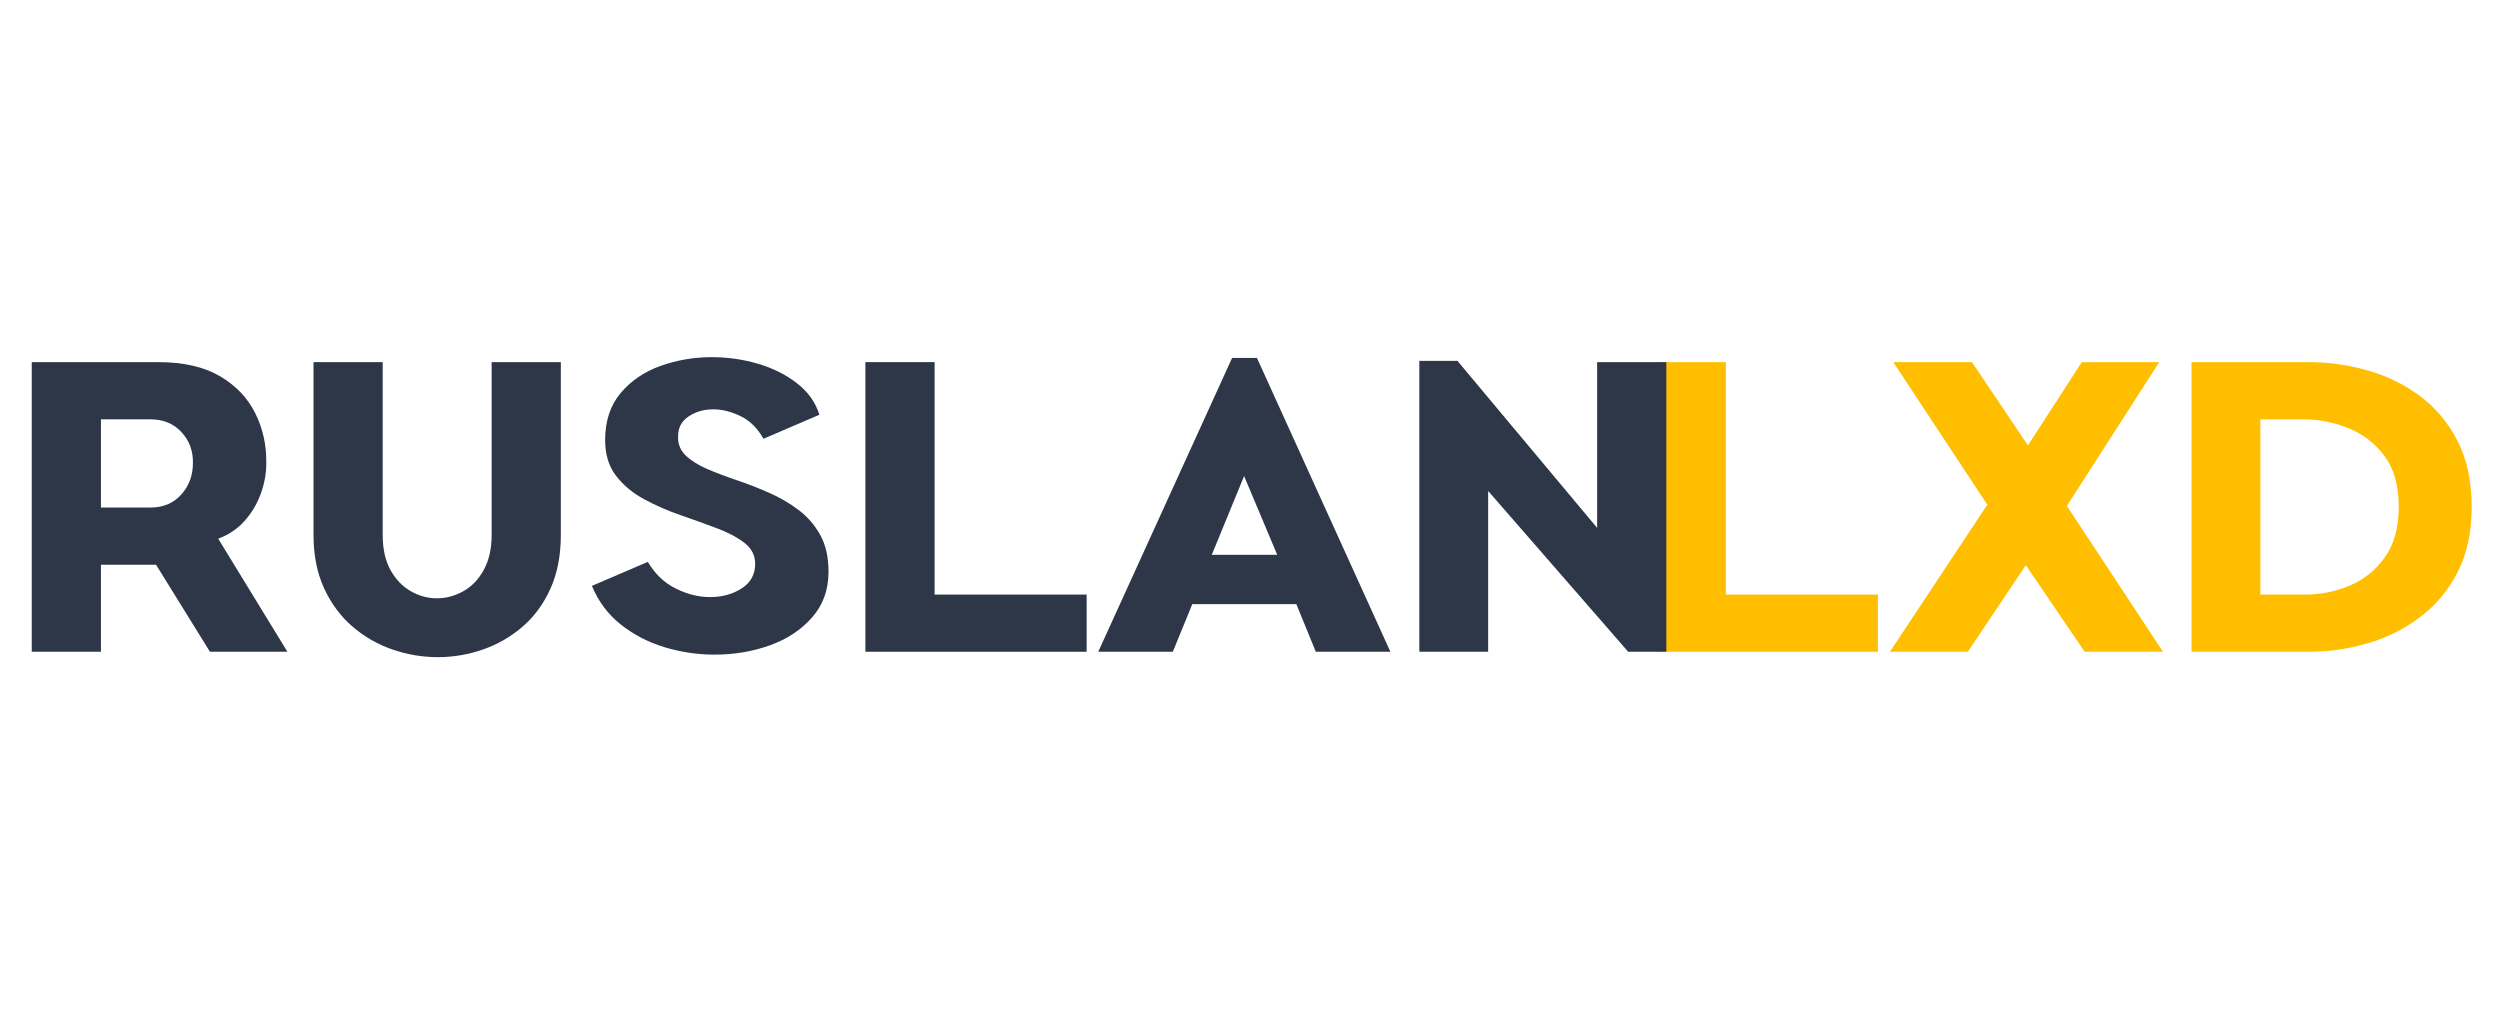
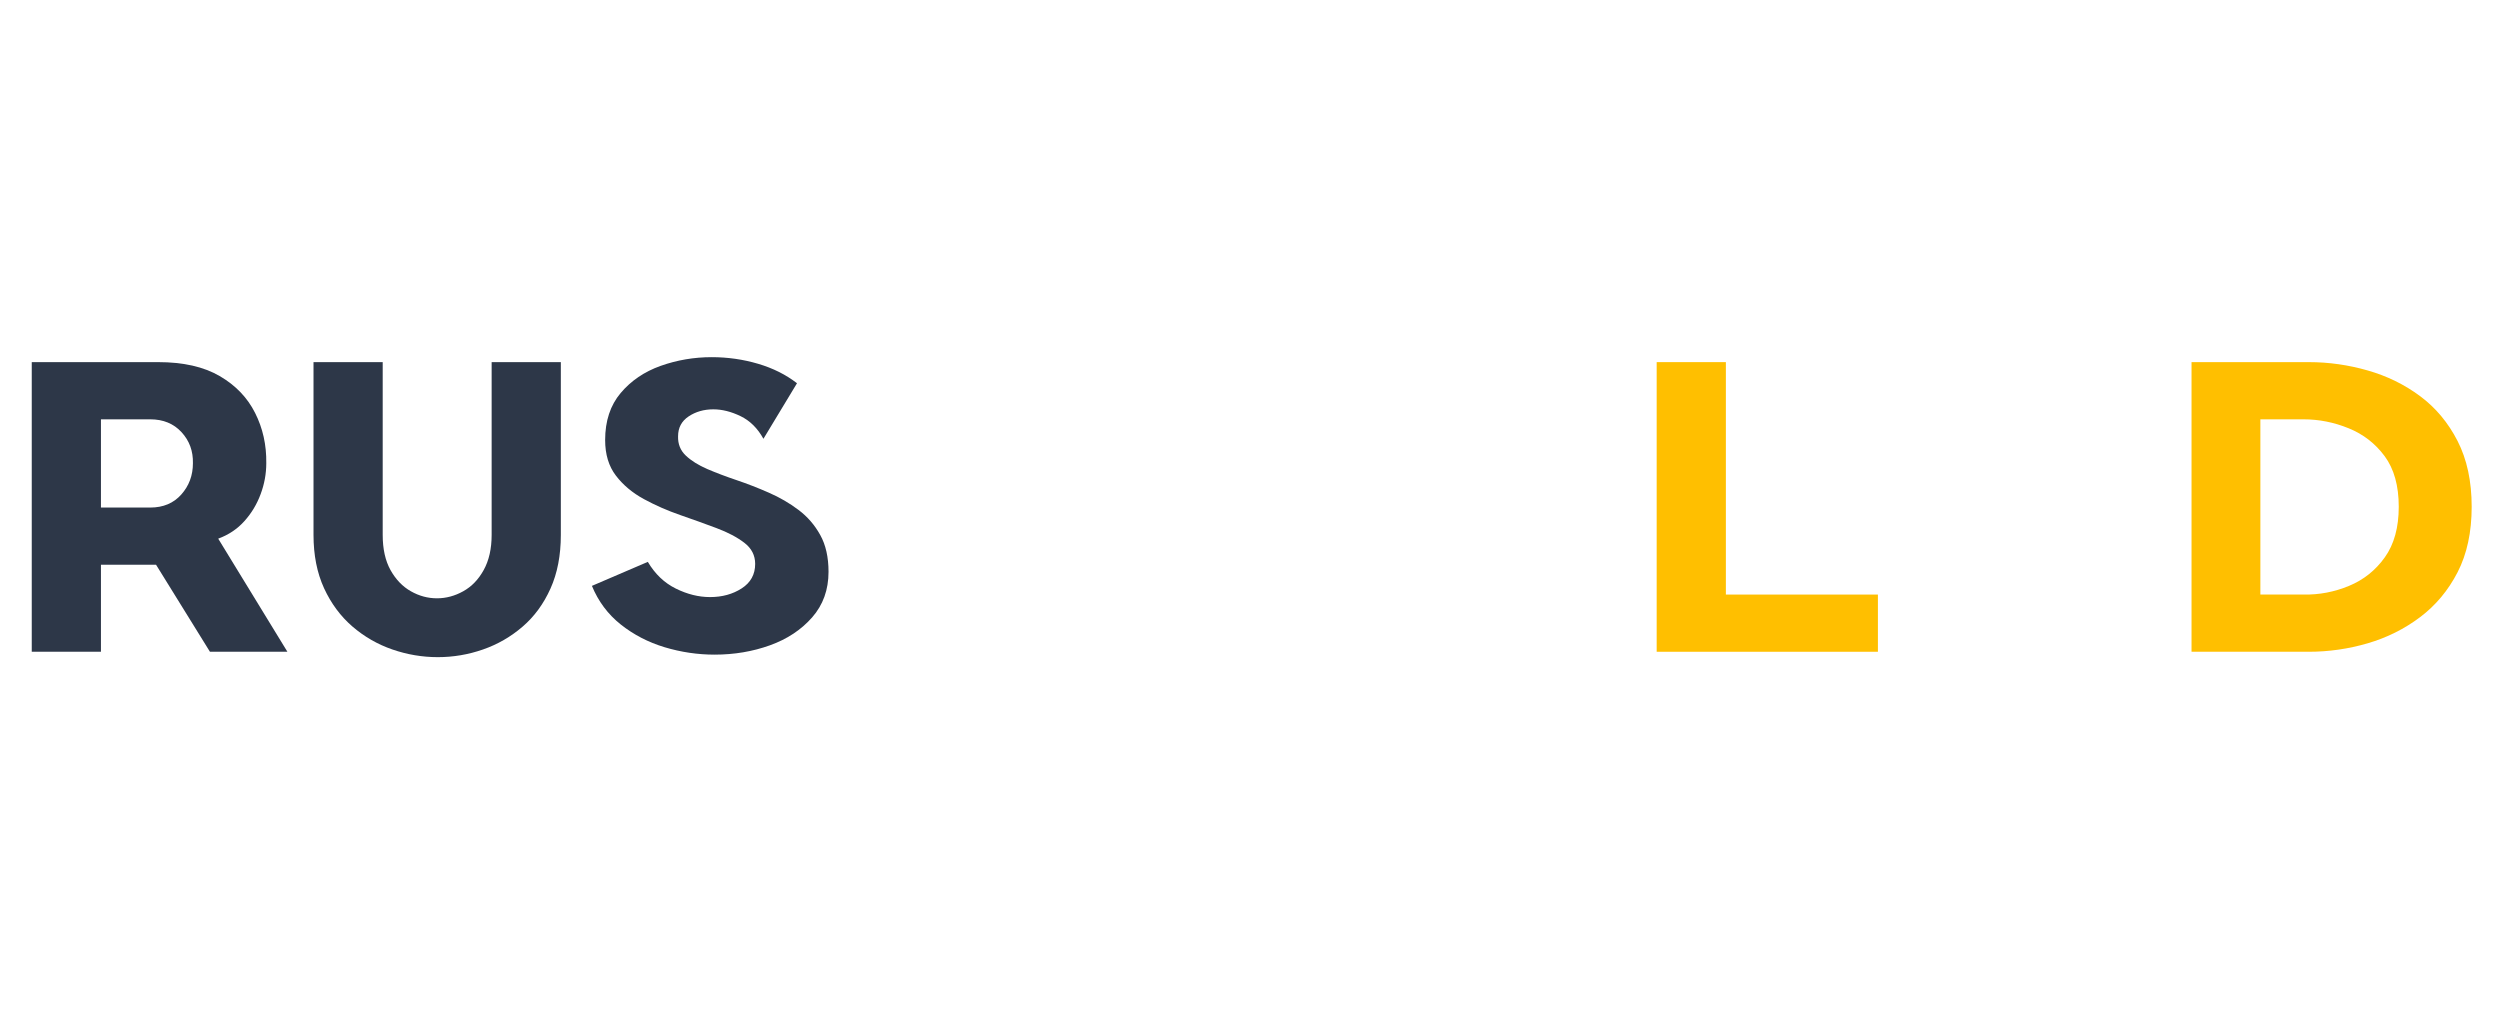
<svg xmlns="http://www.w3.org/2000/svg" width="850" zoomAndPan="magnify" viewBox="0 0 637.92 263.25" height="351" preserveAspectRatio="xMidYMid meet">
  <defs />
  <g id="bb6bb306d6">
    <g style="fill:#ffbf00;fill-opacity:1;">
      <g transform="translate(416.699, 166.222)">
        <path style="stroke:none" d="M 6.031 0 L 6.031 -73.906 L 23.688 -73.906 L 23.688 -14.594 L 62.484 -14.594 L 62.484 0 Z M 6.031 0 " />
      </g>
    </g>
    <g style="fill:#ffbf00;fill-opacity:1;">
      <g transform="translate(481.191, 166.222)">
-         <path style="stroke:none" d="M 50.016 -73.906 L 69.781 -73.906 L 46.203 -37.219 L 70.734 0 L 50.75 0 L 35.734 -22.094 L 20.938 0 L 1.062 0 L 25.906 -37.531 L 1.906 -73.906 L 22 -73.906 L 36.266 -52.656 Z M 50.016 -73.906 " />
-       </g>
+         </g>
    </g>
    <g style="fill:#ffbf00;fill-opacity:1;">
      <g transform="translate(553.085, 166.222)">
        <path style="stroke:none" d="M 36.062 -73.906 C 41.133 -73.906 46.133 -73.195 51.062 -71.781 C 56 -70.375 60.457 -68.191 64.438 -65.234 C 68.426 -62.273 71.617 -58.453 74.016 -53.766 C 76.41 -49.078 77.609 -43.488 77.609 -37 C 77.609 -30.52 76.41 -24.953 74.016 -20.297 C 71.617 -15.648 68.426 -11.828 64.438 -8.828 C 60.457 -5.828 56 -3.602 51.062 -2.156 C 46.133 -0.719 41.133 0 36.062 0 L 6.125 0 L 6.125 -73.906 Z M 34.688 -14.594 C 38.695 -14.52 42.57 -15.258 46.312 -16.812 C 50.051 -18.363 53.098 -20.797 55.453 -24.109 C 57.816 -27.422 59 -31.719 59 -37 C 59 -42.363 57.801 -46.664 55.406 -49.906 C 53.008 -53.145 49.941 -55.52 46.203 -57.031 C 42.473 -58.551 38.633 -59.312 34.688 -59.312 L 23.688 -59.312 L 23.688 -14.594 Z M 34.688 -14.594 " />
      </g>
    </g>
    <g style="fill:#2d3748;fill-opacity:1;">
      <g transform="translate(2.071, 166.222)">
        <path style="stroke:none" d="M 6.031 0 L 6.031 -73.906 L 38.281 -73.906 C 44.688 -73.906 49.914 -72.723 53.969 -70.359 C 58.031 -68.004 61.047 -64.867 63.016 -60.953 C 64.992 -57.047 65.945 -52.766 65.875 -48.109 C 65.875 -45.43 65.395 -42.805 64.438 -40.234 C 63.488 -37.66 62.113 -35.367 60.312 -33.359 C 58.52 -31.348 56.285 -29.848 53.609 -28.859 L 71.266 0 L 51.5 0 L 37.75 -22.203 L 23.688 -22.203 L 23.688 0 Z M 23.688 -36.797 L 36.266 -36.797 C 39.578 -36.797 42.219 -37.906 44.188 -40.125 C 46.164 -42.344 47.156 -45.004 47.156 -48.109 C 47.227 -51.211 46.258 -53.852 44.25 -56.031 C 42.238 -58.219 39.578 -59.312 36.266 -59.312 L 23.688 -59.312 Z M 23.688 -36.797 " />
      </g>
    </g>
    <g style="fill:#2d3748;fill-opacity:1;">
      <g transform="translate(74.81, 166.222)">
        <path style="stroke:none" d="M 68.297 -29.812 C 68.297 -24.602 67.414 -20.039 65.656 -16.125 C 63.895 -12.207 61.516 -8.961 58.516 -6.391 C 55.523 -3.816 52.16 -1.879 48.422 -0.578 C 44.691 0.723 40.852 1.375 36.906 1.375 C 32.957 1.375 29.098 0.723 25.328 -0.578 C 21.555 -1.879 18.156 -3.832 15.125 -6.438 C 12.094 -9.051 9.676 -12.312 7.875 -16.219 C 6.082 -20.133 5.188 -24.664 5.188 -29.812 L 5.188 -73.906 L 22.844 -73.906 L 22.844 -29.812 C 22.844 -26.219 23.508 -23.223 24.844 -20.828 C 26.188 -18.43 27.914 -16.633 30.031 -15.438 C 32.145 -14.238 34.363 -13.641 36.688 -13.641 C 39.008 -13.641 41.242 -14.238 43.391 -15.438 C 45.547 -16.633 47.289 -18.445 48.625 -20.875 C 49.969 -23.312 50.641 -26.289 50.641 -29.812 L 50.641 -73.906 L 68.297 -73.906 Z M 68.297 -29.812 " />
      </g>
    </g>
    <g style="fill:#2d3748;fill-opacity:1;">
      <g transform="translate(148.289, 166.222)">
-         <path style="stroke:none" d="M 24.734 -54.984 C 24.672 -53.004 25.328 -51.363 26.703 -50.062 C 28.078 -48.758 29.906 -47.613 32.188 -46.625 C 34.477 -45.645 36.984 -44.695 39.703 -43.781 C 42.422 -42.863 45.148 -41.801 47.891 -40.594 C 50.641 -39.395 53.16 -37.93 55.453 -36.203 C 57.742 -34.484 59.594 -32.352 61 -29.812 C 62.414 -27.281 63.125 -24.145 63.125 -20.406 C 63.125 -15.82 61.727 -11.941 58.938 -8.766 C 56.156 -5.598 52.562 -3.223 48.156 -1.641 C 43.75 -0.055 39.047 0.734 34.047 0.734 C 29.742 0.734 25.492 0.102 21.297 -1.156 C 17.109 -2.426 13.375 -4.363 10.094 -6.969 C 6.82 -9.582 4.375 -12.863 2.75 -16.812 L 17.016 -22.938 C 18.848 -19.844 21.227 -17.57 24.156 -16.125 C 27.082 -14.676 29.992 -13.953 32.891 -13.953 C 35.984 -13.953 38.676 -14.691 40.969 -16.172 C 43.258 -17.648 44.406 -19.734 44.406 -22.422 C 44.406 -24.598 43.488 -26.391 41.656 -27.797 C 39.82 -29.211 37.441 -30.469 34.516 -31.562 C 31.598 -32.656 28.516 -33.766 25.266 -34.891 C 22.023 -36.016 18.941 -37.367 16.016 -38.953 C 13.086 -40.547 10.707 -42.539 8.875 -44.938 C 7.039 -47.332 6.125 -50.363 6.125 -54.031 C 6.125 -58.895 7.445 -62.895 10.094 -66.031 C 12.738 -69.164 16.141 -71.473 20.297 -72.953 C 24.461 -74.43 28.801 -75.172 33.312 -75.172 C 37.395 -75.172 41.336 -74.609 45.141 -73.484 C 48.953 -72.359 52.266 -70.703 55.078 -68.516 C 57.898 -66.328 59.805 -63.648 60.797 -60.484 L 46.516 -54.344 C 45.035 -57.02 43.098 -58.941 40.703 -60.109 C 38.305 -61.273 35.984 -61.859 33.734 -61.859 C 31.336 -61.859 29.238 -61.258 27.438 -60.062 C 25.633 -58.863 24.734 -57.172 24.734 -54.984 Z M 24.734 -54.984 " />
+         <path style="stroke:none" d="M 24.734 -54.984 C 24.672 -53.004 25.328 -51.363 26.703 -50.062 C 28.078 -48.758 29.906 -47.613 32.188 -46.625 C 34.477 -45.645 36.984 -44.695 39.703 -43.781 C 42.422 -42.863 45.148 -41.801 47.891 -40.594 C 50.641 -39.395 53.16 -37.93 55.453 -36.203 C 57.742 -34.484 59.594 -32.352 61 -29.812 C 62.414 -27.281 63.125 -24.145 63.125 -20.406 C 63.125 -15.82 61.727 -11.941 58.938 -8.766 C 56.156 -5.598 52.562 -3.223 48.156 -1.641 C 43.75 -0.055 39.047 0.734 34.047 0.734 C 29.742 0.734 25.492 0.102 21.297 -1.156 C 17.109 -2.426 13.375 -4.363 10.094 -6.969 C 6.82 -9.582 4.375 -12.863 2.75 -16.812 L 17.016 -22.938 C 18.848 -19.844 21.227 -17.57 24.156 -16.125 C 27.082 -14.676 29.992 -13.953 32.891 -13.953 C 35.984 -13.953 38.676 -14.691 40.969 -16.172 C 43.258 -17.648 44.406 -19.734 44.406 -22.422 C 44.406 -24.598 43.488 -26.391 41.656 -27.797 C 39.82 -29.211 37.441 -30.469 34.516 -31.562 C 31.598 -32.656 28.516 -33.766 25.266 -34.891 C 22.023 -36.016 18.941 -37.367 16.016 -38.953 C 13.086 -40.547 10.707 -42.539 8.875 -44.938 C 7.039 -47.332 6.125 -50.363 6.125 -54.031 C 6.125 -58.895 7.445 -62.895 10.094 -66.031 C 12.738 -69.164 16.141 -71.473 20.297 -72.953 C 24.461 -74.43 28.801 -75.172 33.312 -75.172 C 37.395 -75.172 41.336 -74.609 45.141 -73.484 C 48.953 -72.359 52.266 -70.703 55.078 -68.516 L 46.516 -54.344 C 45.035 -57.02 43.098 -58.941 40.703 -60.109 C 38.305 -61.273 35.984 -61.859 33.734 -61.859 C 31.336 -61.859 29.238 -61.258 27.438 -60.062 C 25.633 -58.863 24.734 -57.172 24.734 -54.984 Z M 24.734 -54.984 " />
      </g>
    </g>
    <g style="fill:#2d3748;fill-opacity:1;">
      <g transform="translate(214.791, 166.222)">
-         <path style="stroke:none" d="M 6.031 0 L 6.031 -73.906 L 23.688 -73.906 L 23.688 -14.594 L 62.484 -14.594 L 62.484 0 Z M 6.031 0 " />
-       </g>
+         </g>
    </g>
    <g style="fill:#2d3748;fill-opacity:1;">
      <g transform="translate(279.283, 166.222)">
-         <path style="stroke:none" d="M 56.469 0 L 51.5 -12.156 L 24.953 -12.156 L 19.984 0 L 0.953 0 L 35.109 -74.969 L 41.453 -74.969 L 75.5 0 Z M 29.922 -24.734 L 46.625 -24.734 L 38.172 -44.828 Z M 29.922 -24.734 " />
-       </g>
+         </g>
    </g>
    <g style="fill:#2d3748;fill-opacity:1;">
      <g transform="translate(356.04, 166.222)">
-         <path style="stroke:none" d="M 51.5 -73.906 L 69.156 -73.906 L 69.156 0 L 59.422 0 L 23.688 -41.031 L 23.688 0 L 6.125 0 L 6.125 -74.219 L 15.859 -74.219 L 51.5 -31.609 Z M 51.5 -73.906 " />
-       </g>
+         </g>
    </g>
  </g>
</svg>